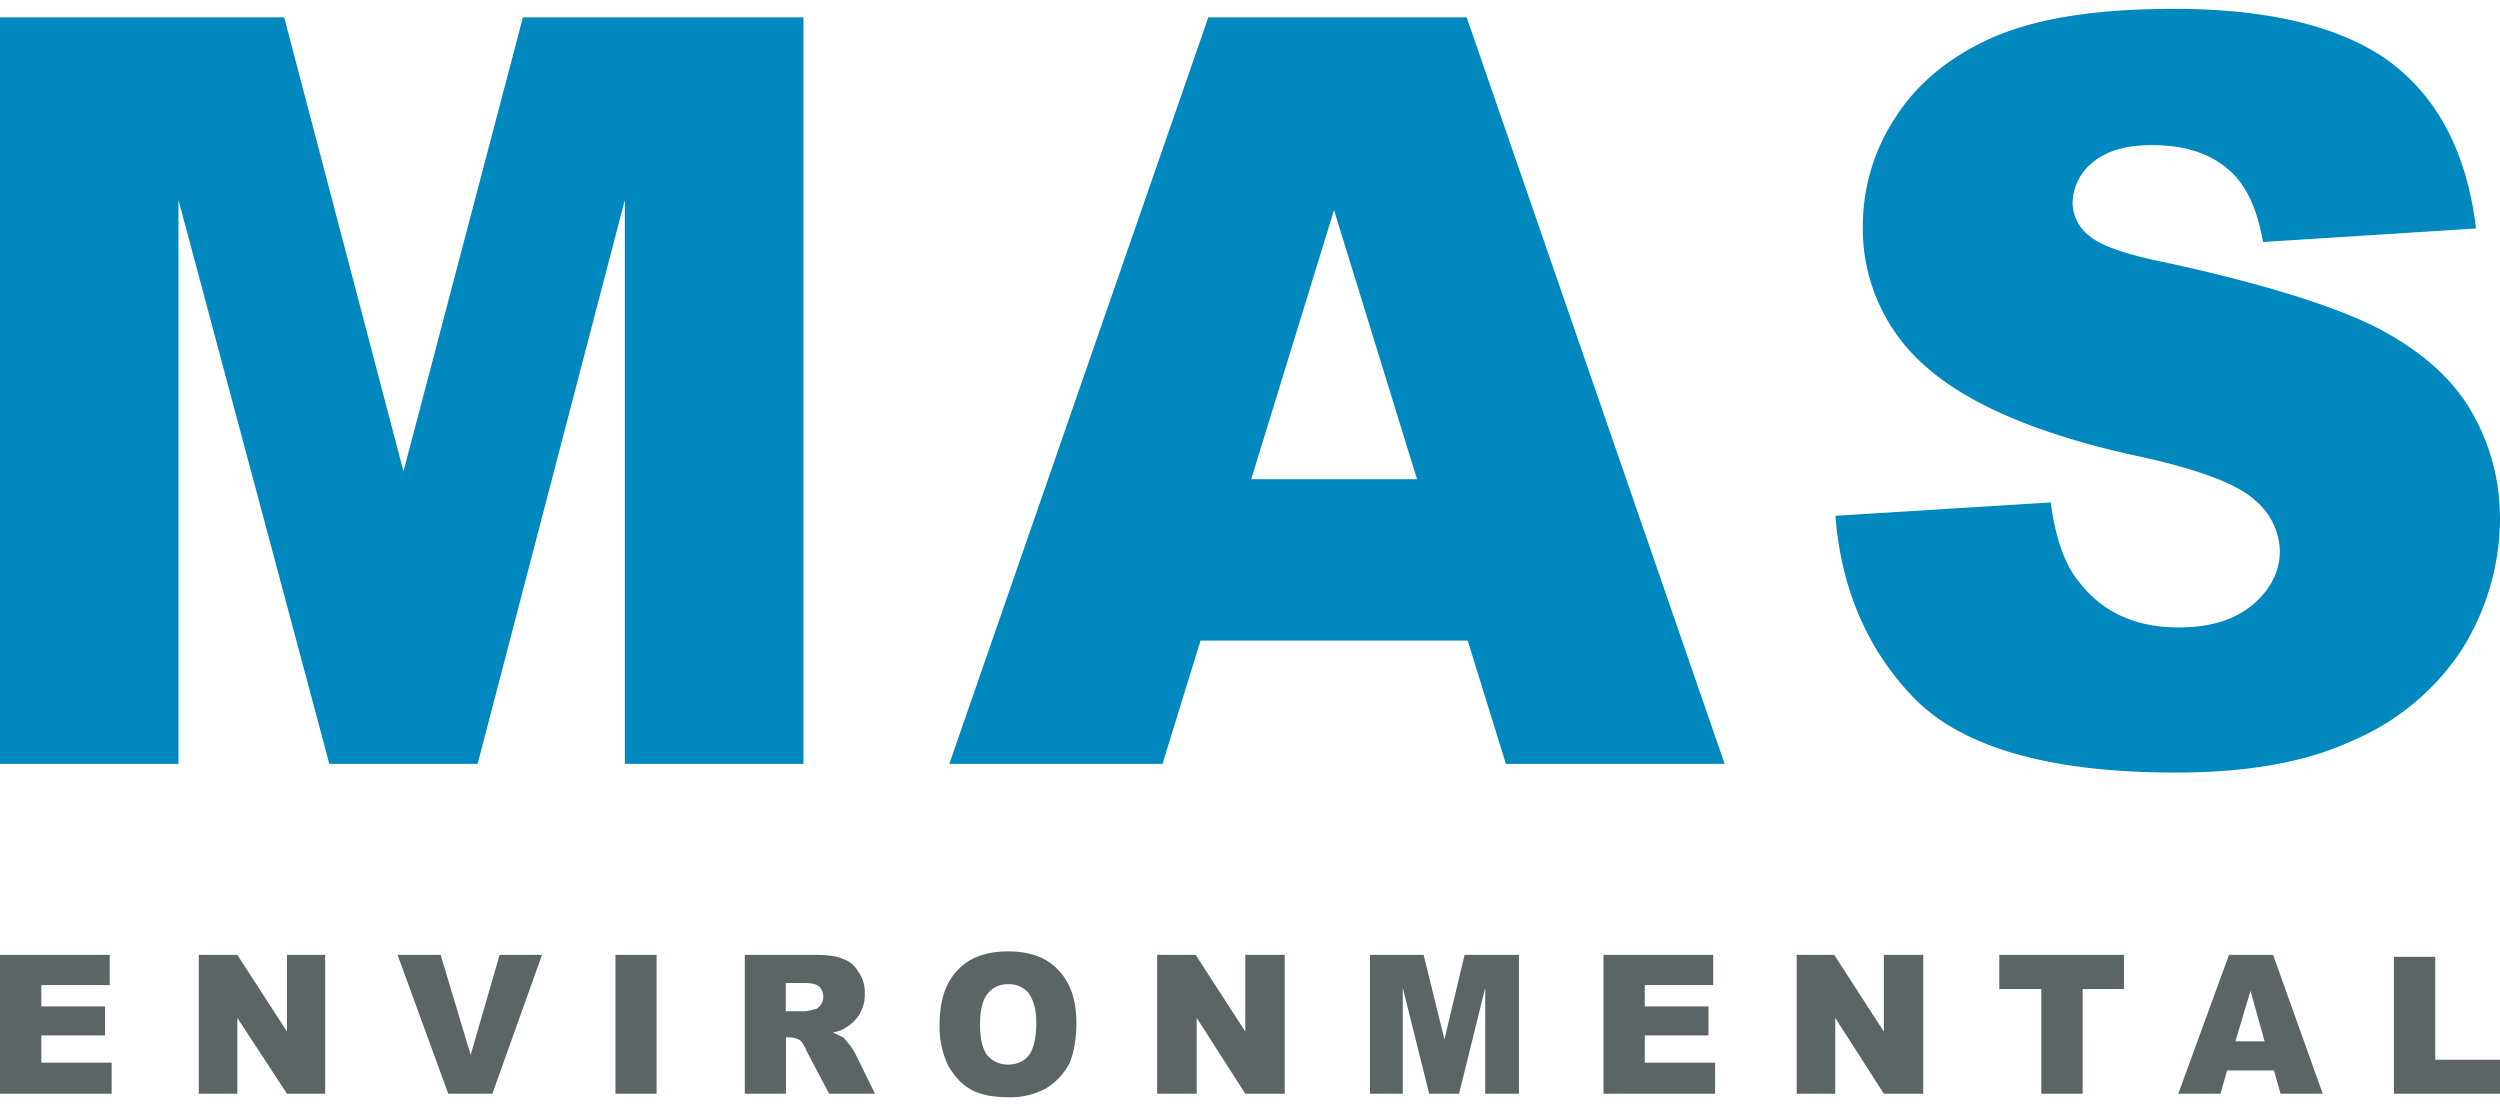
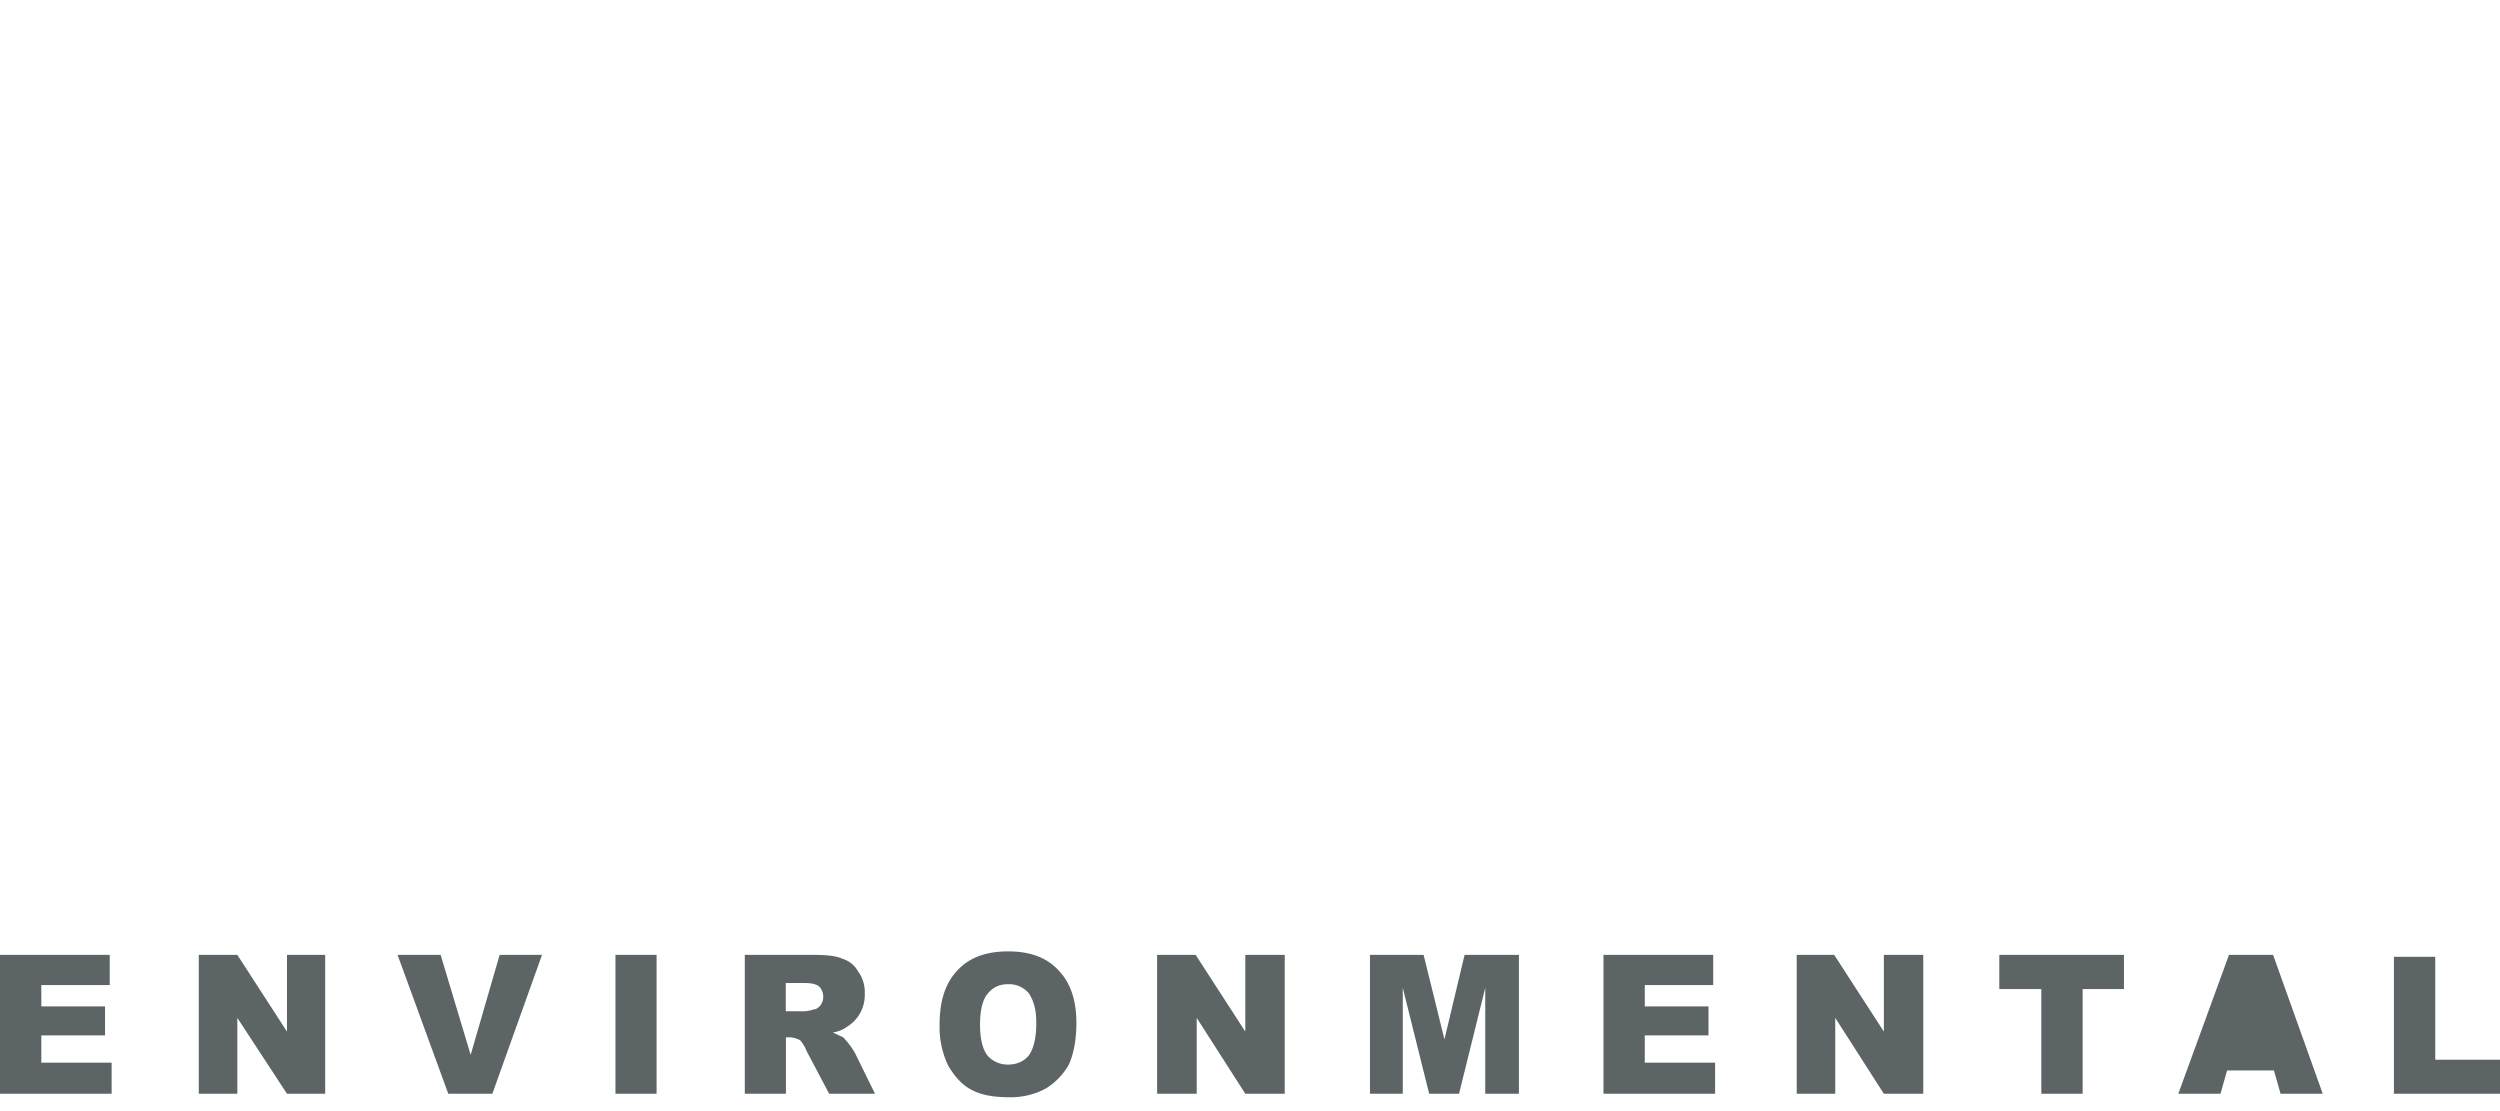
<svg xmlns="http://www.w3.org/2000/svg" viewBox="0 0 144 64" fill-rule="evenodd" clip-rule="evenodd" stroke-linejoin="round" stroke-miterlimit="1.41">
-   <path d="M0 55h6.32v1.74H2.38v1.23h3.67v1.67H2.38v1.57h4.05V63H0v-8zm140.27.11v5.93H144V63h-6.11v-7.89h2.38zm-9.83 4.87l-.81-2.91-.87 2.91h1.68zm.54 1.68h-2.7L127.9 63h-2.43l2.92-8h2.54l2.86 8h-2.43l-.38-1.34zM115.16 55h7.18v1.97h-2.38V63h-2.38v-6.03h-2.42V55zm-11.67 0h2.16l2.86 4.42V55h2.27v8h-2.27l-2.8-4.37V63h-2.22v-8zm-11.13 0h6.32v1.74h-3.94v1.23h3.67v1.67h-3.67v1.57h4.05V63h-6.43v-8zm-13.45 0H82l1.2 4.87L84.36 55h3.13v8h-1.94v-6.1L84.04 63h-1.72l-1.52-6.1V63h-1.89v-8zm-12.26 0h2.22l2.86 4.42V55H74v8h-2.27l-2.8-4.37V63h-2.28v-8zm-21.39 3.25h.98c.1 0 .32 0 .64-.11.16 0 .27-.12.38-.23.1-.16.16-.28.16-.5 0-.23-.1-.44-.21-.56-.16-.17-.5-.23-.92-.23h-1.03v1.63zM42.9 63v-8h3.94c.7 0 1.3.05 1.67.22.4.12.72.38.92.74.27.37.4.82.38 1.28a2.13 2.13 0 0 1-1.02 1.9c-.23.17-.49.28-.82.33l.6.28c.1.11.21.23.38.45.12.16.23.33.32.5L50.4 63h-2.64l-1.3-2.46a2.07 2.07 0 0 0-.37-.62c-.18-.1-.39-.16-.6-.17h-.22V63H42.9zm-7.45-8h2.37v8h-2.37v-8zM22.9 55h2.48l1.73 5.76L28.78 55h2.44l-2.86 8h-2.54l-2.92-8zm-11.45 0h2.22l2.86 4.42V55h2.2v8h-2.2l-2.86-4.37V63h-2.22v-8zM56.45 59.03c0 .8.15 1.42.43 1.77.3.34.74.53 1.19.52.48 0 .91-.18 1.18-.52.27-.35.44-.97.44-1.89 0-.8-.17-1.31-.44-1.71-.3-.34-.73-.53-1.18-.51-.49 0-.87.16-1.2.57-.27.34-.42.91-.42 1.77zm-2.33 0c0-1.38.33-2.4 1.03-3.14.7-.75 1.67-1.09 2.92-1.09 1.24 0 2.21.34 2.9 1.09.71.74 1.03 1.76 1.03 3.02 0 .97-.15 1.77-.43 2.4a3.82 3.82 0 0 1-1.3 1.37c-.65.36-1.4.54-2.15.52-.87 0-1.57-.12-2.11-.4-.6-.3-1.03-.8-1.4-1.43a5.2 5.2 0 0 1-.49-2.34z" fill="#5c6466" />
-   <path d="M36 44h10.28V1H30.12l-6.88 26.15L16.37 1H0v43h10.28V11.52L18.97 44h8.54l8.48-32.48V44zm45.62-16.4h-9.55l4.77-15.5 4.78 15.5zm2.92 9.3l2.2 7.1h12.6L84.48 1H69.6L54.68 44h12.28l2.19-7.1h15.4zM105.72 29.7c.33 4.29 1.9 7.86 4.66 10.64 2.76 2.73 7.75 4.16 14.9 4.16 4.14 0 7.5-.58 10.18-1.82a14.16 14.16 0 0 0 6.3-5.2A14.29 14.29 0 0 0 144 29.9c0-2.33-.6-4.41-1.7-6.29-1.12-1.88-2.9-3.44-5.4-4.74-2.43-1.23-6.49-2.52-12.2-3.76-2.3-.46-3.75-.98-4.4-1.56a2.45 2.45 0 0 1-.92-1.81c0-.94.44-1.83 1.18-2.4.79-.66 1.9-.98 3.41-.98 1.84 0 3.28.46 4.33 1.36 1.05.85 1.71 2.27 2.05 4.22l12.27-.78c-.53-4.4-2.23-7.59-5.06-9.67-2.82-2-6.96-2.98-12.34-2.98-4.4 0-7.81.52-10.38 1.62-2.5 1.1-4.4 2.66-5.64 4.6a11.33 11.33 0 0 0-1.9 6.18 10.5 10.5 0 0 0 3.67 8.24c2.42 2.14 6.5 3.9 12.2 5.13 3.55.77 5.72 1.62 6.7 2.52a3.95 3.95 0 0 1 1.45 2.93c0 1.17-.53 2.2-1.5 3.05-1.06.9-2.43 1.36-4.34 1.36-2.5 0-4.4-.9-5.71-2.6-.86-1.03-1.38-2.59-1.65-4.6l-12.4.77z" fill="#0088bf" />
+   <path d="M0 55h6.32v1.74H2.38v1.23h3.67v1.67H2.38v1.57h4.05V63H0v-8zm140.27.11v5.93H144V63h-6.11v-7.89h2.38zm-9.83 4.87h1.68zm.54 1.68h-2.7L127.9 63h-2.43l2.92-8h2.54l2.86 8h-2.43l-.38-1.34zM115.16 55h7.18v1.97h-2.38V63h-2.38v-6.03h-2.42V55zm-11.67 0h2.16l2.86 4.42V55h2.27v8h-2.27l-2.8-4.37V63h-2.22v-8zm-11.13 0h6.32v1.74h-3.94v1.23h3.67v1.67h-3.67v1.57h4.05V63h-6.43v-8zm-13.45 0H82l1.2 4.87L84.36 55h3.13v8h-1.94v-6.1L84.04 63h-1.72l-1.52-6.1V63h-1.89v-8zm-12.26 0h2.22l2.86 4.42V55H74v8h-2.27l-2.8-4.37V63h-2.28v-8zm-21.39 3.25h.98c.1 0 .32 0 .64-.11.16 0 .27-.12.38-.23.1-.16.16-.28.16-.5 0-.23-.1-.44-.21-.56-.16-.17-.5-.23-.92-.23h-1.03v1.63zM42.9 63v-8h3.94c.7 0 1.3.05 1.67.22.4.12.72.38.92.74.27.37.4.82.38 1.28a2.13 2.13 0 0 1-1.02 1.9c-.23.17-.49.28-.82.33l.6.28c.1.11.21.23.38.45.12.16.23.33.32.5L50.4 63h-2.64l-1.3-2.46a2.07 2.07 0 0 0-.37-.62c-.18-.1-.39-.16-.6-.17h-.22V63H42.9zm-7.45-8h2.37v8h-2.37v-8zM22.9 55h2.48l1.73 5.76L28.78 55h2.44l-2.86 8h-2.54l-2.92-8zm-11.45 0h2.22l2.86 4.42V55h2.2v8h-2.2l-2.86-4.37V63h-2.22v-8zM56.45 59.03c0 .8.15 1.42.43 1.77.3.34.74.53 1.19.52.48 0 .91-.18 1.18-.52.27-.35.44-.97.44-1.89 0-.8-.17-1.31-.44-1.71-.3-.34-.73-.53-1.18-.51-.49 0-.87.16-1.2.57-.27.34-.42.91-.42 1.77zm-2.33 0c0-1.38.33-2.4 1.03-3.14.7-.75 1.67-1.09 2.92-1.09 1.24 0 2.21.34 2.9 1.09.71.74 1.03 1.76 1.03 3.02 0 .97-.15 1.77-.43 2.4a3.82 3.82 0 0 1-1.3 1.37c-.65.36-1.4.54-2.15.52-.87 0-1.57-.12-2.11-.4-.6-.3-1.03-.8-1.4-1.43a5.2 5.2 0 0 1-.49-2.34z" fill="#5c6466" />
</svg>